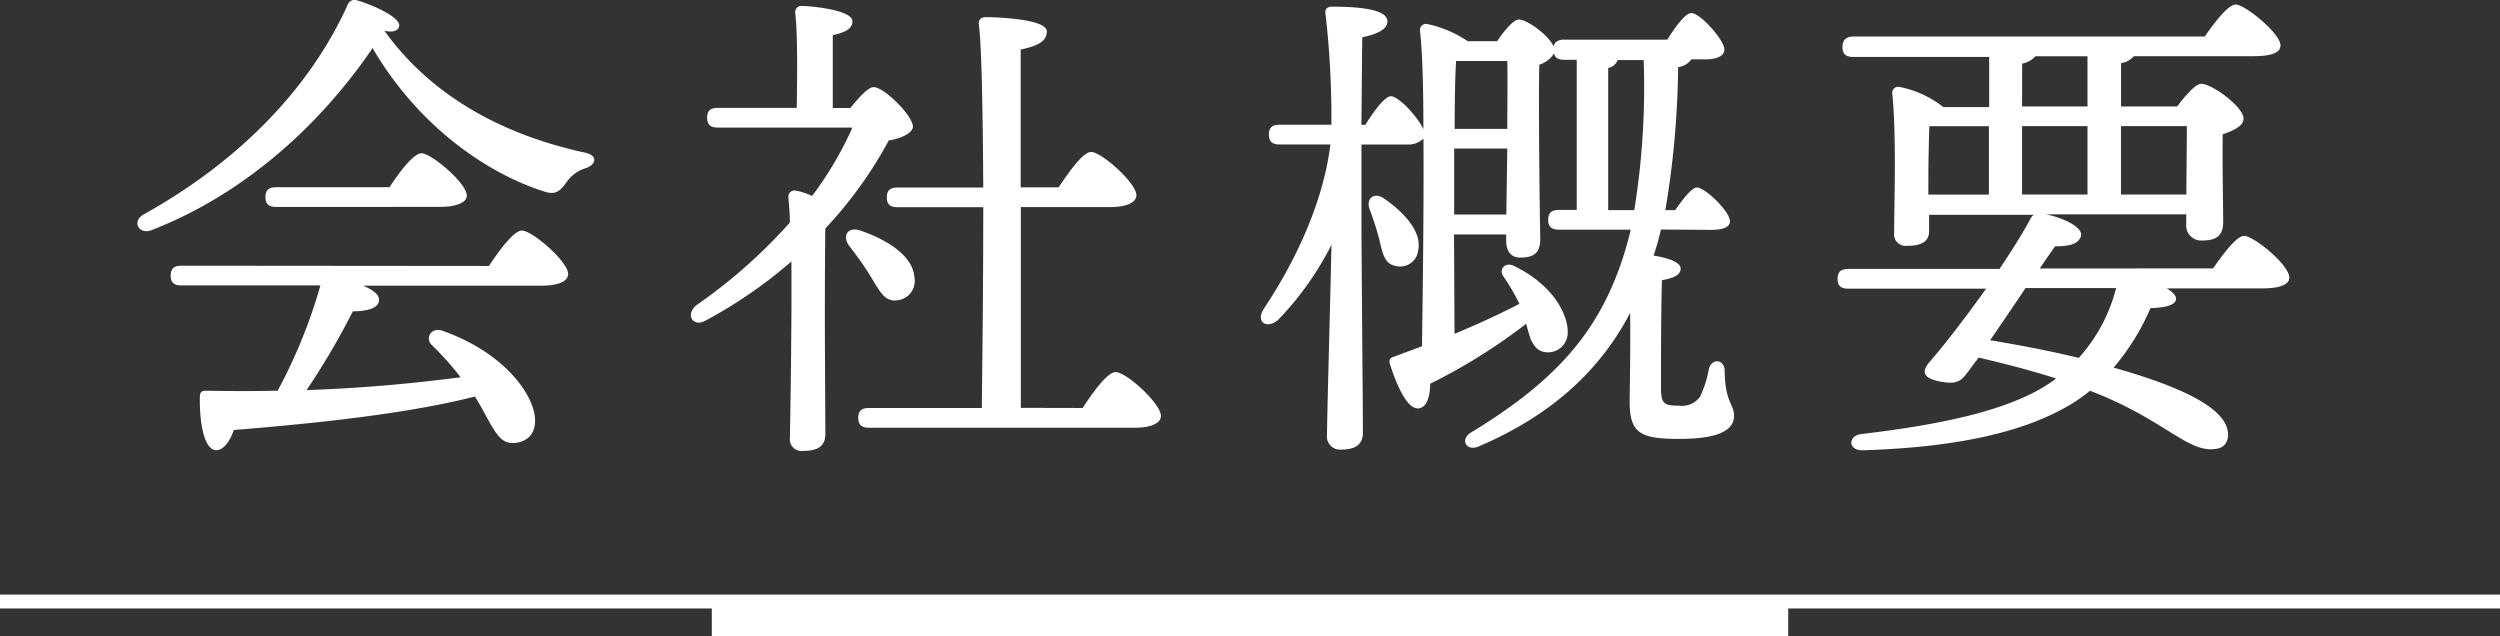
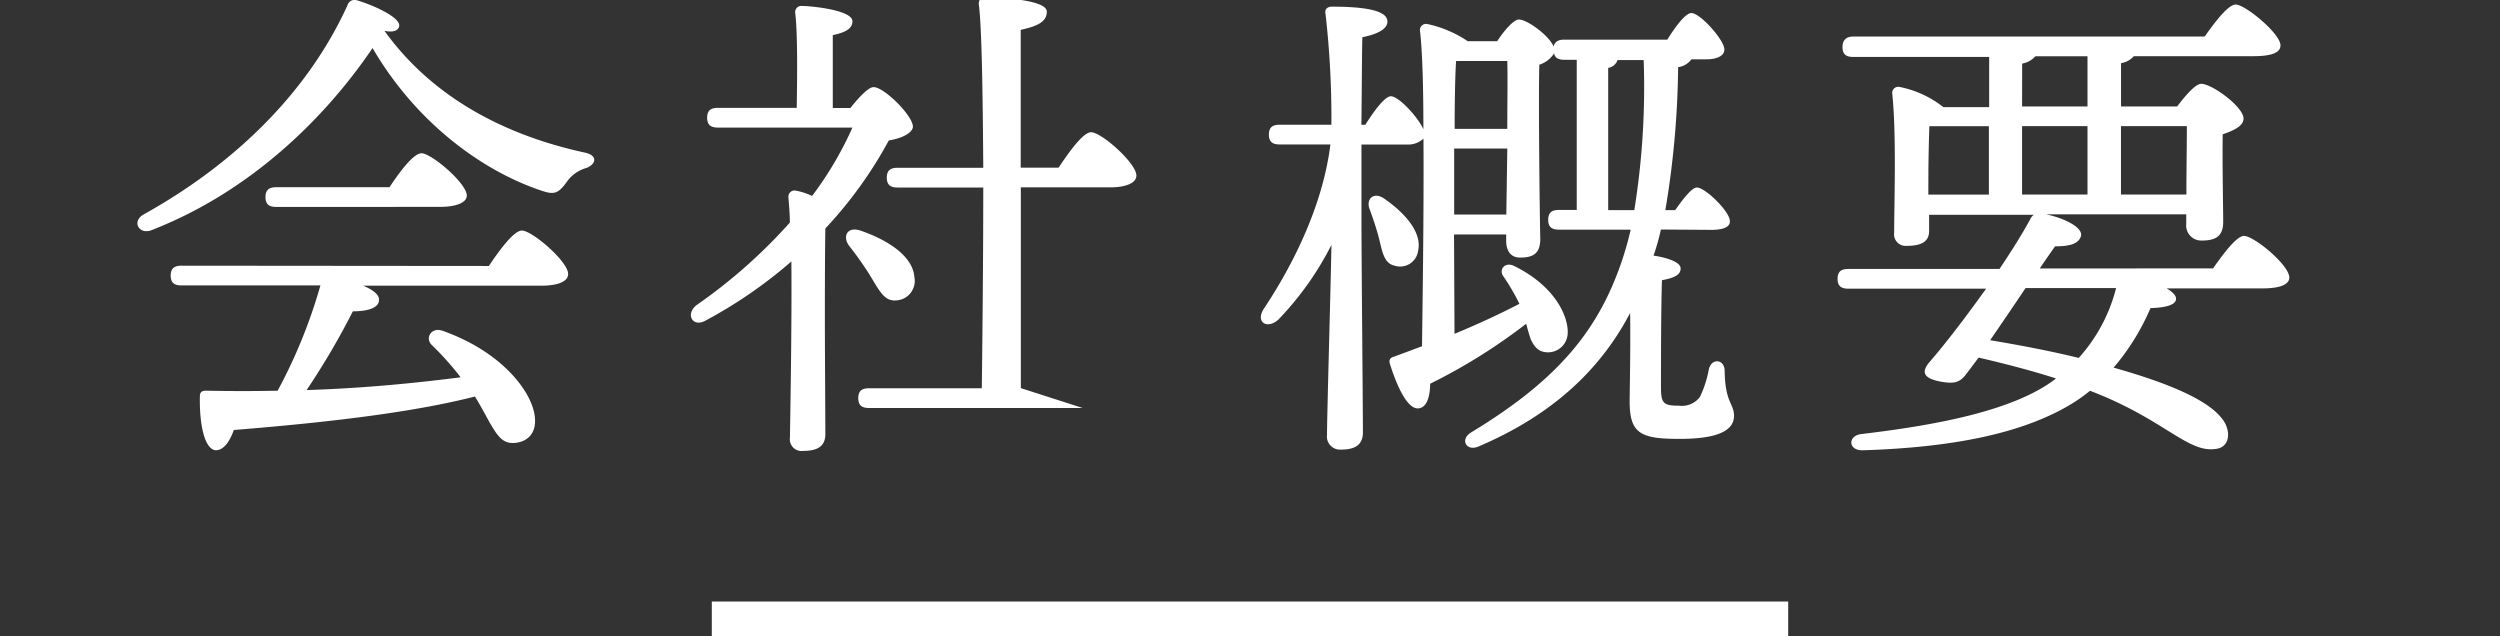
<svg xmlns="http://www.w3.org/2000/svg" id="レイヤー_1" data-name="レイヤー 1" viewBox="0 0 360 91.62">
  <rect x="0" y="0" width="360" height="91.62" fill="#333333" stroke="none" />
  <defs>
    <style>.cls-1{fill:#fff;}.cls-2{fill:none;stroke:#fff;stroke-miterlimit:10;stroke-width:2px;}</style>
  </defs>
  <title>名称未設定-9</title>
  <path class="cls-1" d="M202.4,398.94a5.1,5.1,0,0,0-2.83,2.06c-1.06,1.42-1.63,1.84-3.33,1.28-8.36-2.69-18.14-9.57-24.59-20.62-6.73,9.92-17.43,20.62-31.82,26.22-1.84.71-2.91-1.28-1.13-2.27,14-7.79,24-18.35,29.34-30.12a1.06,1.06,0,0,1,1.35-.71c2.62.78,6.38,2.55,6.09,3.76-.14.57-.78.92-2.12.64,7.09,9.85,17.71,15.09,28.7,17.5C204.24,397.09,203.81,398.44,202.4,398.94Zm-14,14.1c1.56-2.34,3.61-5.1,4.75-5.1,1.49,0,6.66,4.46,6.66,6.24,0,1.06-1.35,1.7-3.9,1.7H170.3c1.35.57,2.34,1.28,2.27,2.06,0,1.28-2,1.63-3.76,1.63a107.07,107.07,0,0,1-6.66,11.34c8.65-.28,16.08-1.06,22.18-1.84a43,43,0,0,0-4.18-4.68c-1-1,0-2.62,1.63-2,8.43,3,12.61,8.57,13.18,12,.42,2.34-.64,3.83-2.62,4.11-1.63.21-2.41-.57-3.4-2.2-.71-1.13-1.49-2.76-2.55-4.46-8.36,2.13-19.7,3.61-34.72,4.82-.57,1.63-1.49,3-2.69,2.91-1.56-.28-2.27-3.76-2.2-7.72,0-.71.35-.85.92-.85,3.54.07,7,.07,10.28,0a75,75,0,0,0,6.16-15.16h-20c-.92,0-1.56-.28-1.56-1.42s.64-1.42,1.56-1.42Zm-30.61-8.5c-.92,0-1.56-.28-1.56-1.42s.64-1.42,1.56-1.42h16.3c1.49-2.27,3.47-4.89,4.61-4.89,1.42,0,6.52,4.32,6.52,6.09,0,1-1.49,1.63-3.9,1.63Z" transform="translate(-118 -374.74)" />
-   <path class="cls-1" d="M240.46,390.29c1.13-1.42,2.55-3,3.33-3,1.42-.07,5.6,4,5.67,5.67,0,.85-1.49,1.7-3.47,2a60.6,60.6,0,0,1-9.14,12.68c-.07,3.69-.07,11.76-.07,13.53,0,2.48.07,14.39.07,16.23-.07,1.56-1.06,2.27-3.19,2.27a1.69,1.69,0,0,1-1.91-1.91c.07-4.32.28-16.09.21-25.37a67.22,67.22,0,0,1-12.33,8.5c-1.84,1.06-3-.85-1.35-2.2a76.26,76.26,0,0,0,13.46-11.9c0-1.42-.14-2.62-.21-3.69a.88.88,0,0,1,1-.92,9.27,9.27,0,0,1,2.41.78,50.51,50.51,0,0,0,5.81-9.85H221.39c-.92,0-1.56-.28-1.56-1.42s.64-1.42,1.56-1.42h11.34c.07-4.39.14-10.63-.21-13.61a.89.89,0,0,1,1-1.06c1.2,0,7.23.57,7.23,2.2,0,1.13-1.13,1.63-2.83,2v10.49Zm2.76,24c-.85-1.35-1.91-2.83-2.91-4.11s-.42-2.83,1.49-2.27c4,1.35,7.65,3.69,7.87,6.73A2.81,2.81,0,0,1,247,418C245.27,418.14,244.56,416.44,243.22,414.31Zm30.68,19.2c1.56-2.41,3.61-5.17,4.75-5.17,1.56,0,6.52,4.54,6.52,6.31,0,1.06-1.42,1.7-3.75,1.7H243.15c-.92,0-1.56-.28-1.56-1.42s.64-1.42,1.56-1.42h16.23c.07-5.74.21-17.57.21-28.91H247.26c-.92,0-1.56-.28-1.56-1.42s.64-1.42,1.56-1.42h12.33c-.07-10.56-.21-20.27-.64-23.53-.07-.64.35-1,1-1,1.21,0,8.79.21,8.79,2.05,0,1.56-1.56,2.13-3.76,2.62v19.84h5.46c1.56-2.34,3.54-5.1,4.68-5.1,1.49,0,6.52,4.46,6.52,6.24,0,1.06-1.49,1.7-3.76,1.7H265v28.91Z" transform="translate(-118 -374.74)" />
+   <path class="cls-1" d="M240.46,390.29c1.13-1.42,2.55-3,3.33-3,1.42-.07,5.6,4,5.67,5.67,0,.85-1.49,1.7-3.47,2a60.6,60.6,0,0,1-9.14,12.68c-.07,3.69-.07,11.76-.07,13.53,0,2.48.07,14.39.07,16.23-.07,1.56-1.06,2.27-3.19,2.27a1.69,1.69,0,0,1-1.91-1.91c.07-4.32.28-16.09.21-25.37a67.22,67.22,0,0,1-12.33,8.5c-1.84,1.06-3-.85-1.35-2.2a76.26,76.26,0,0,0,13.46-11.9c0-1.42-.14-2.62-.21-3.69a.88.88,0,0,1,1-.92,9.27,9.27,0,0,1,2.41.78,50.51,50.51,0,0,0,5.81-9.85H221.39c-.92,0-1.56-.28-1.56-1.42s.64-1.42,1.56-1.42h11.34c.07-4.39.14-10.63-.21-13.61a.89.89,0,0,1,1-1.06c1.2,0,7.23.57,7.23,2.2,0,1.13-1.13,1.63-2.83,2v10.49Zm2.76,24c-.85-1.35-1.91-2.83-2.91-4.11s-.42-2.83,1.49-2.27c4,1.35,7.65,3.69,7.87,6.73A2.81,2.81,0,0,1,247,418C245.27,418.14,244.56,416.44,243.22,414.31Zm30.68,19.2H243.15c-.92,0-1.56-.28-1.56-1.42s.64-1.42,1.56-1.42h16.23c.07-5.74.21-17.57.21-28.91H247.26c-.92,0-1.56-.28-1.56-1.42s.64-1.42,1.56-1.42h12.33c-.07-10.56-.21-20.27-.64-23.53-.07-.64.35-1,1-1,1.21,0,8.79.21,8.79,2.05,0,1.56-1.56,2.13-3.76,2.62v19.84h5.46c1.56-2.34,3.54-5.1,4.68-5.1,1.49,0,6.52,4.46,6.52,6.24,0,1.06-1.49,1.7-3.76,1.7H265v28.91Z" transform="translate(-118 -374.74)" />
  <path class="cls-1" d="M357.17,407.79a32.66,32.66,0,0,1-1.06,3.76c1.91.28,3.9.92,3.9,1.84s-.85,1.35-2.69,1.7c-.14,4.46-.14,12.47-.14,15.45,0,2.34.42,2.62,2.62,2.62a3.23,3.23,0,0,0,3-1.28,15.82,15.82,0,0,0,1.28-4c.42-1.63,2.27-1.42,2.27.28.07,4.61,1.35,4.68,1.35,6.45,0,2.41-3,3.33-7.87,3.33-5.6,0-7.16-.78-7.16-5.39,0-1.49.14-7.3.07-12.75-4.18,8-11,14.6-21.75,19.2-1.84.85-2.83-1-1.13-2,10.28-6.24,16.16-12.19,19.84-20.05a46.3,46.3,0,0,0,3.12-9.14H342.5c-.92,0-1.56-.28-1.56-1.42s.64-1.42,1.56-1.42h2.55V383.35h-1.77c-.78,0-1.35-.21-1.49-.92a4,4,0,0,1-2.13,1.63c-.14,5.6.07,22.11.14,25.08,0,2.2-1.13,2.69-2.91,2.69-1.56,0-2-1.28-2-2.41v-.92h-7.51l.07,14.31c3.61-1.49,6.8-3,9.35-4.32a31.75,31.75,0,0,0-2.34-4c-.64-.92.21-2.05,1.49-1.49,6,2.91,7.87,7.3,7.8,9.64a2.83,2.83,0,0,1-3,2.83c-1.2-.07-1.77-.71-2.34-1.91-.21-.64-.42-1.35-.64-2.2A81.77,81.77,0,0,1,323.94,430c0,1.7-.43,3.4-1.63,3.54-1.49.21-3-2.69-4.18-6.45-.14-.57.07-.85.64-1l4-1.49c.07-5.74.28-18.85.21-29.9a3.22,3.22,0,0,1-2.41.85h-6.52v10.91c0,4.89.21,27.49.21,30.54,0,1.63-.92,2.48-3.12,2.48a1.89,1.89,0,0,1-2.05-2.13c0-2.69.5-20.05.64-27.35a44.42,44.42,0,0,1-7.65,10.77c-1.7,1.49-3.4.28-2-1.7,4.82-7.3,8.5-15.52,9.5-23.53h-7.3c-.92,0-1.56-.28-1.56-1.42s.64-1.42,1.56-1.42h7.44a131.69,131.69,0,0,0-.85-16c-.14-.64.28-1,.92-1,4.25,0,8,.43,8,2.13,0,1.13-1.49,1.84-3.61,2.27-.07,2.34-.07,7.44-.14,12.61h.57c1.28-2.05,2.83-4.11,3.68-4.11,1.13,0,3.9,3,4.68,4.75,0-6-.14-11.27-.5-14.24a.88.88,0,0,1,1-.92,16.41,16.41,0,0,1,5.88,2.48h4.25c.92-1.42,2.34-3.12,3.12-3.12,1.21,0,4.39,2.34,5,3.9.14-.71.71-1,1.49-1h14.88c1.2-1.91,2.62-3.83,3.47-3.83,1.28,0,4.75,3.9,4.75,5.24,0,1.06-1.35,1.42-2.55,1.42h-2.2a2.78,2.78,0,0,1-1.91,1.13A130.61,130.61,0,0,1,357.81,405h1.42c1.13-1.63,2.41-3.26,3.12-3.26,1.21,0,4.75,3.47,4.75,4.82.07.92-1.06,1.28-2.69,1.28ZM318.83,413c-1.56-.35-1.77-2-2.27-4-.35-1.35-.85-2.83-1.35-4.18s.5-2.48,2-1.56c3,2.05,5.6,4.89,5,7.58A2.61,2.61,0,0,1,318.83,413Zm16.08-7.37.14-9.5h-7.65v9.5Zm.14-12.33c0-3.9.07-7.58,0-9.78h-7.37c-.14,1.91-.21,5.88-.21,9.78ZM353.34,405a111.5,111.5,0,0,0,1.35-21.61h-3.76a1.74,1.74,0,0,1-1.35,1.13V405Z" transform="translate(-118 -374.74)" />
  <path class="cls-1" d="M436.68,413.39c1.49-2.13,3.4-4.68,4.46-4.68,1.42,0,6.52,4.18,6.52,6,0,.92-1.13,1.56-3.9,1.56H430c.85.5,1.35,1,1.35,1.49,0,.85-1.35,1.28-3.68,1.35a33.58,33.58,0,0,1-5.31,8.57c7.79,2.2,14.38,4.82,16.09,8.08.85,1.77.28,3.4-1.28,3.61-4.11.71-7.44-4.25-18.21-8.36a23.32,23.32,0,0,1-2.69,1.91c-6.8,4.11-16.65,6.24-30,6.66-2.2.07-2.2-2.13-.21-2.34,11.41-1.35,22-3.47,27.85-7.87l.14-.14c-3.54-1.13-7.09-2.05-11.12-3-.92,1.2-1.63,2.2-2.05,2.69-.85,1-1.77,1.06-3.4.78-2.69-.5-2.76-1.49-1.63-2.83,2.34-2.69,5.31-6.59,8.15-10.56H384.17c-.92,0-1.56-.28-1.56-1.42s.64-1.42,1.56-1.42h21.76c1.7-2.55,3.26-5,4.46-7.23a1.31,1.31,0,0,1,.5-.57H395.79v2.34c0,1.49-1.06,2.13-3.19,2.13a1.67,1.67,0,0,1-1.84-1.91c0-4.25.35-14.1-.28-20.05a.87.87,0,0,1,1.06-.92,14.85,14.85,0,0,1,6.31,2.91h6.59v-7.23H384.88c-.92,0-1.56-.28-1.56-1.42S384,380,384.88,380h50.6c1.49-2.13,3.4-4.61,4.46-4.61,1.35,0,6.45,4.18,6.45,5.88,0,1-1.13,1.56-3.9,1.56H425.27a3,3,0,0,1-1.84,1v6.24h8.08c1.13-1.49,2.62-3.26,3.47-3.26,1.56,0,6.09,3.33,6.09,5,0,1.13-1.56,1.77-3,2.27-.07,4.25.07,10.49.07,12.61s-1.13,2.69-3.12,2.69a2.17,2.17,0,0,1-2.2-2.41V405.6h-20.2c2.76.57,5.53,2,5,3.26-.43,1.06-1.7,1.35-3.69,1.35-.64.92-1.42,2-2.2,3.19Zm-41-10.63h8.72v-9.85h-8.57c-.07,1.77-.14,5.46-.14,6.66Zm14,13.46c-1.7,2.55-3.54,5.24-5.1,7.51,4.25.71,8.72,1.56,12.76,2.55a23.72,23.72,0,0,0,5.38-10.06Zm-.5-26.15h9.42v-7.23H411.1a3.38,3.38,0,0,1-1.91,1.06Zm9.42,12.68v-9.85h-9.42v9.85Zm4.82-9.85v9.85h9.42c0-3.19.07-7.44.07-9.85Z" transform="translate(-118 -374.74)" />
-   <line class="cls-2" y1="86.62" x2="360" y2="86.62" />
  <rect class="cls-1" x="102.5" y="86.62" width="155" height="5" />
</svg>